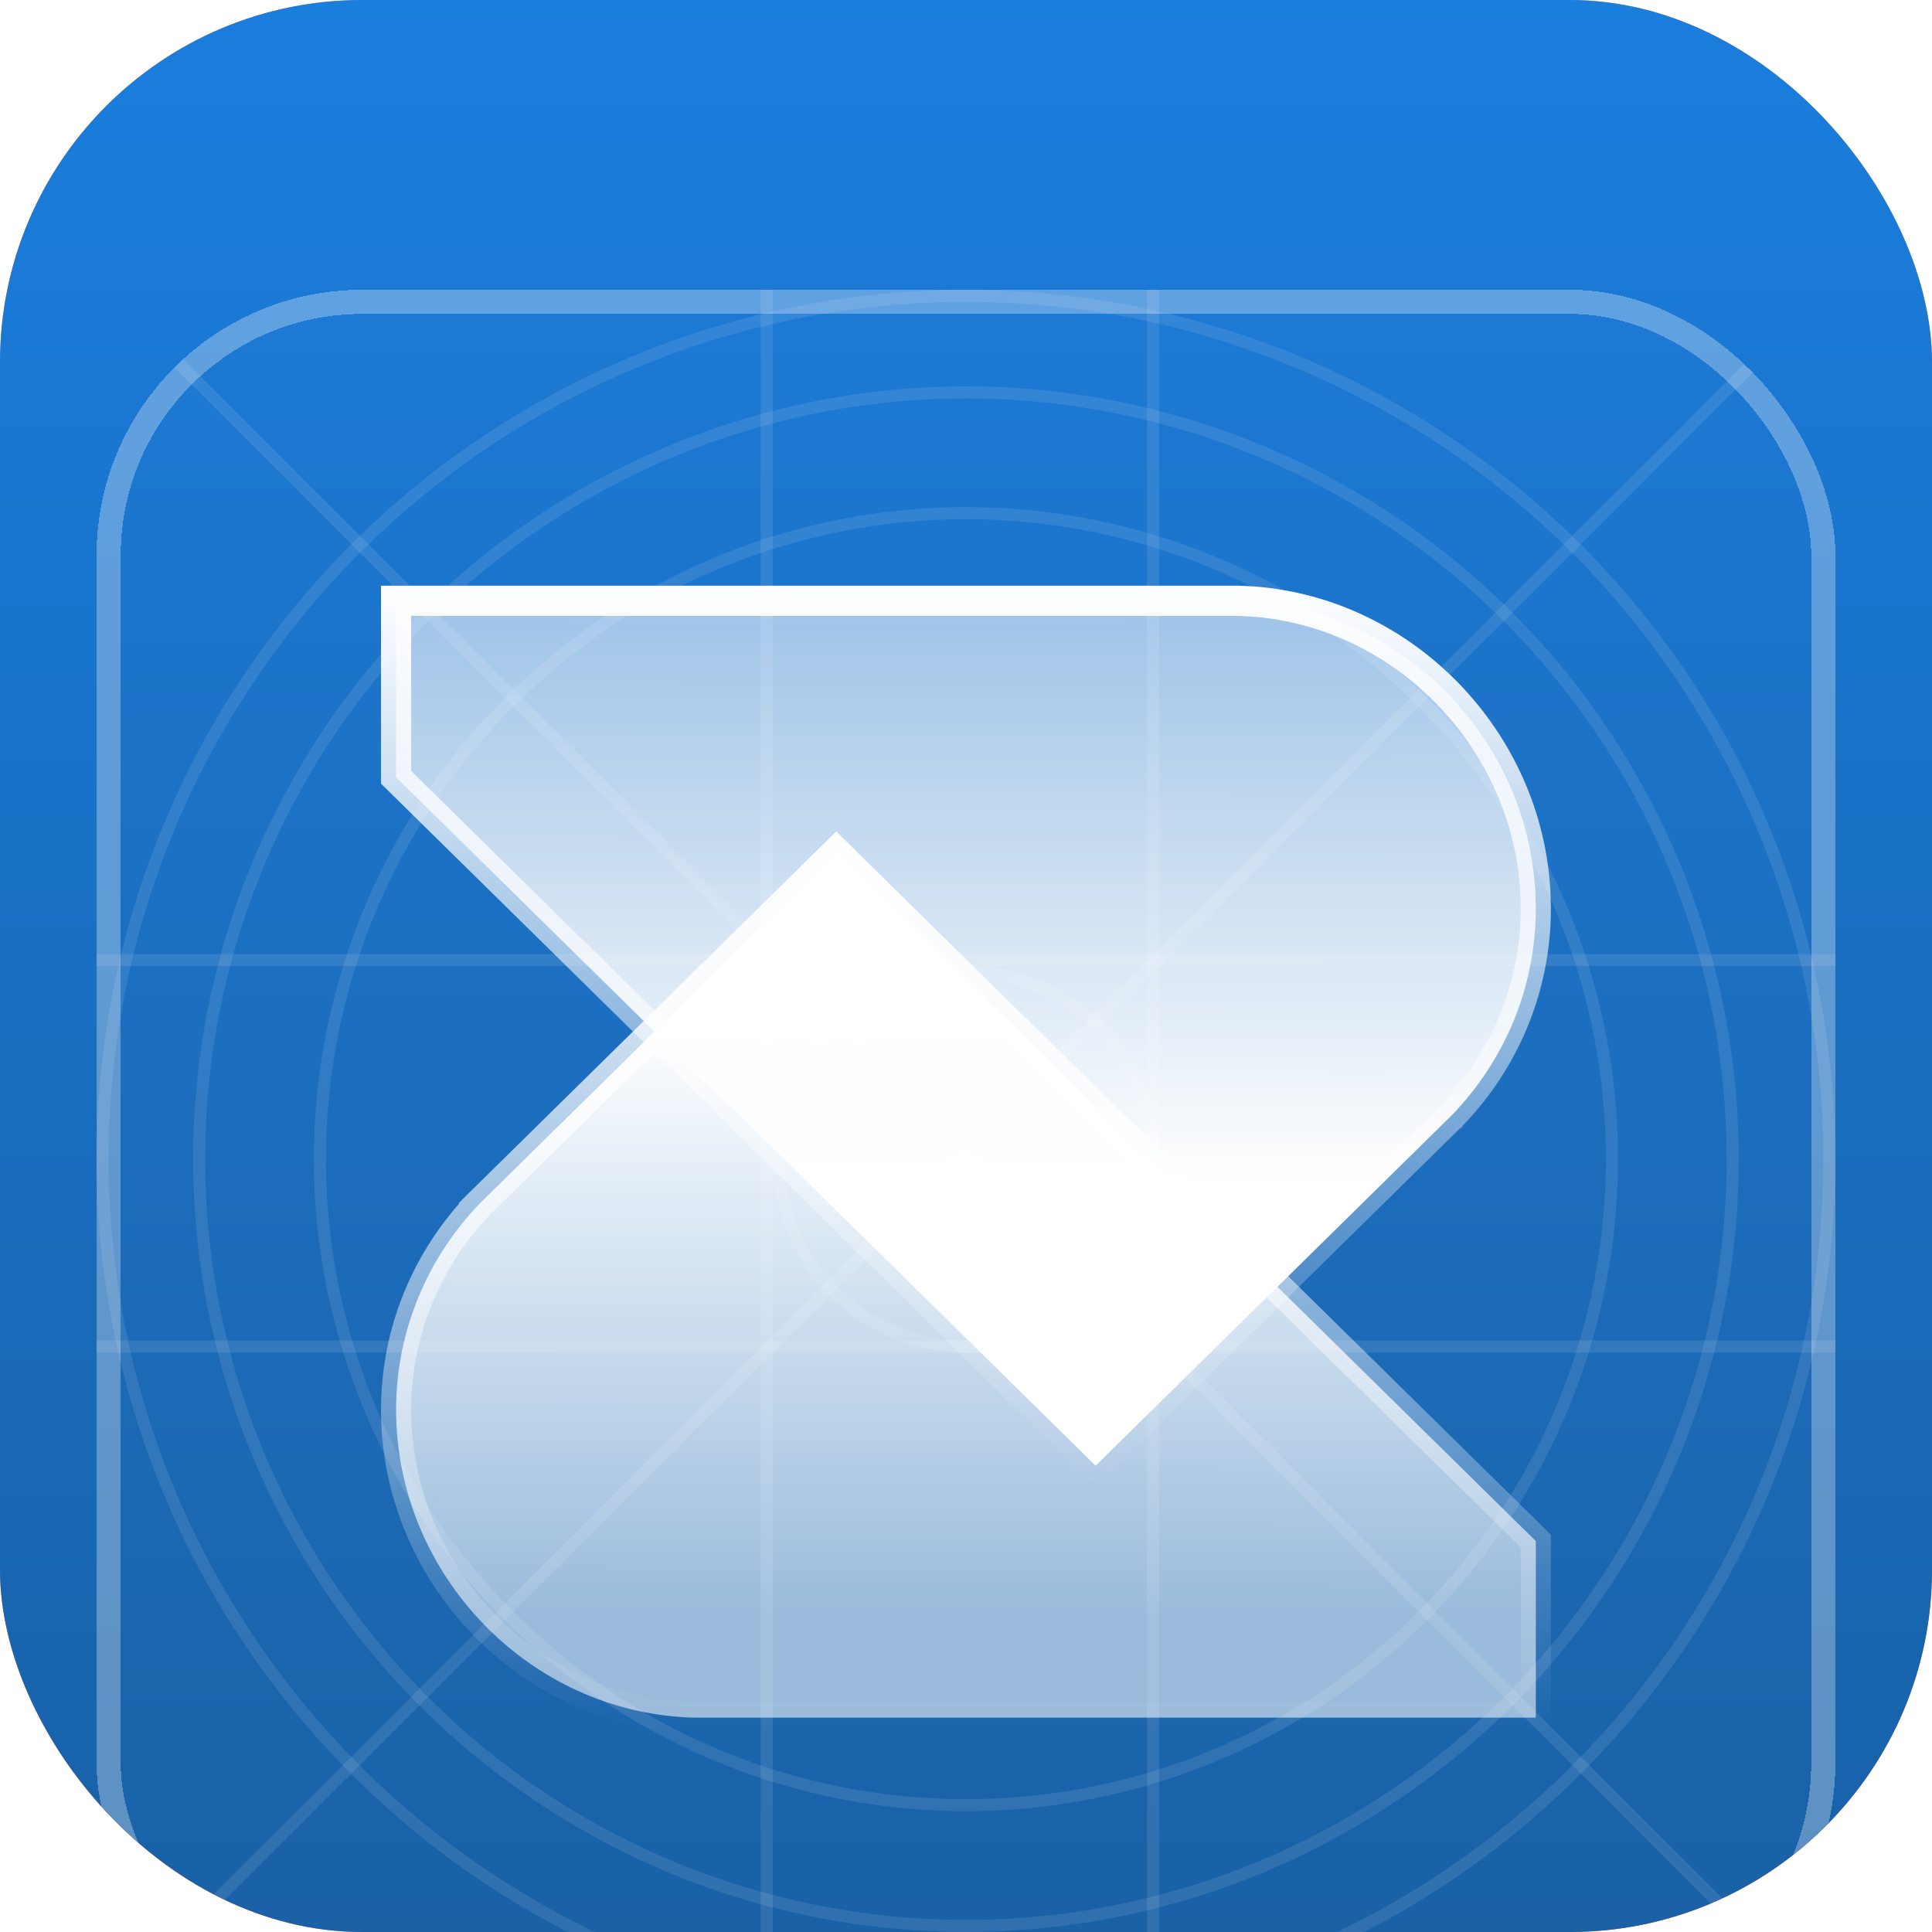
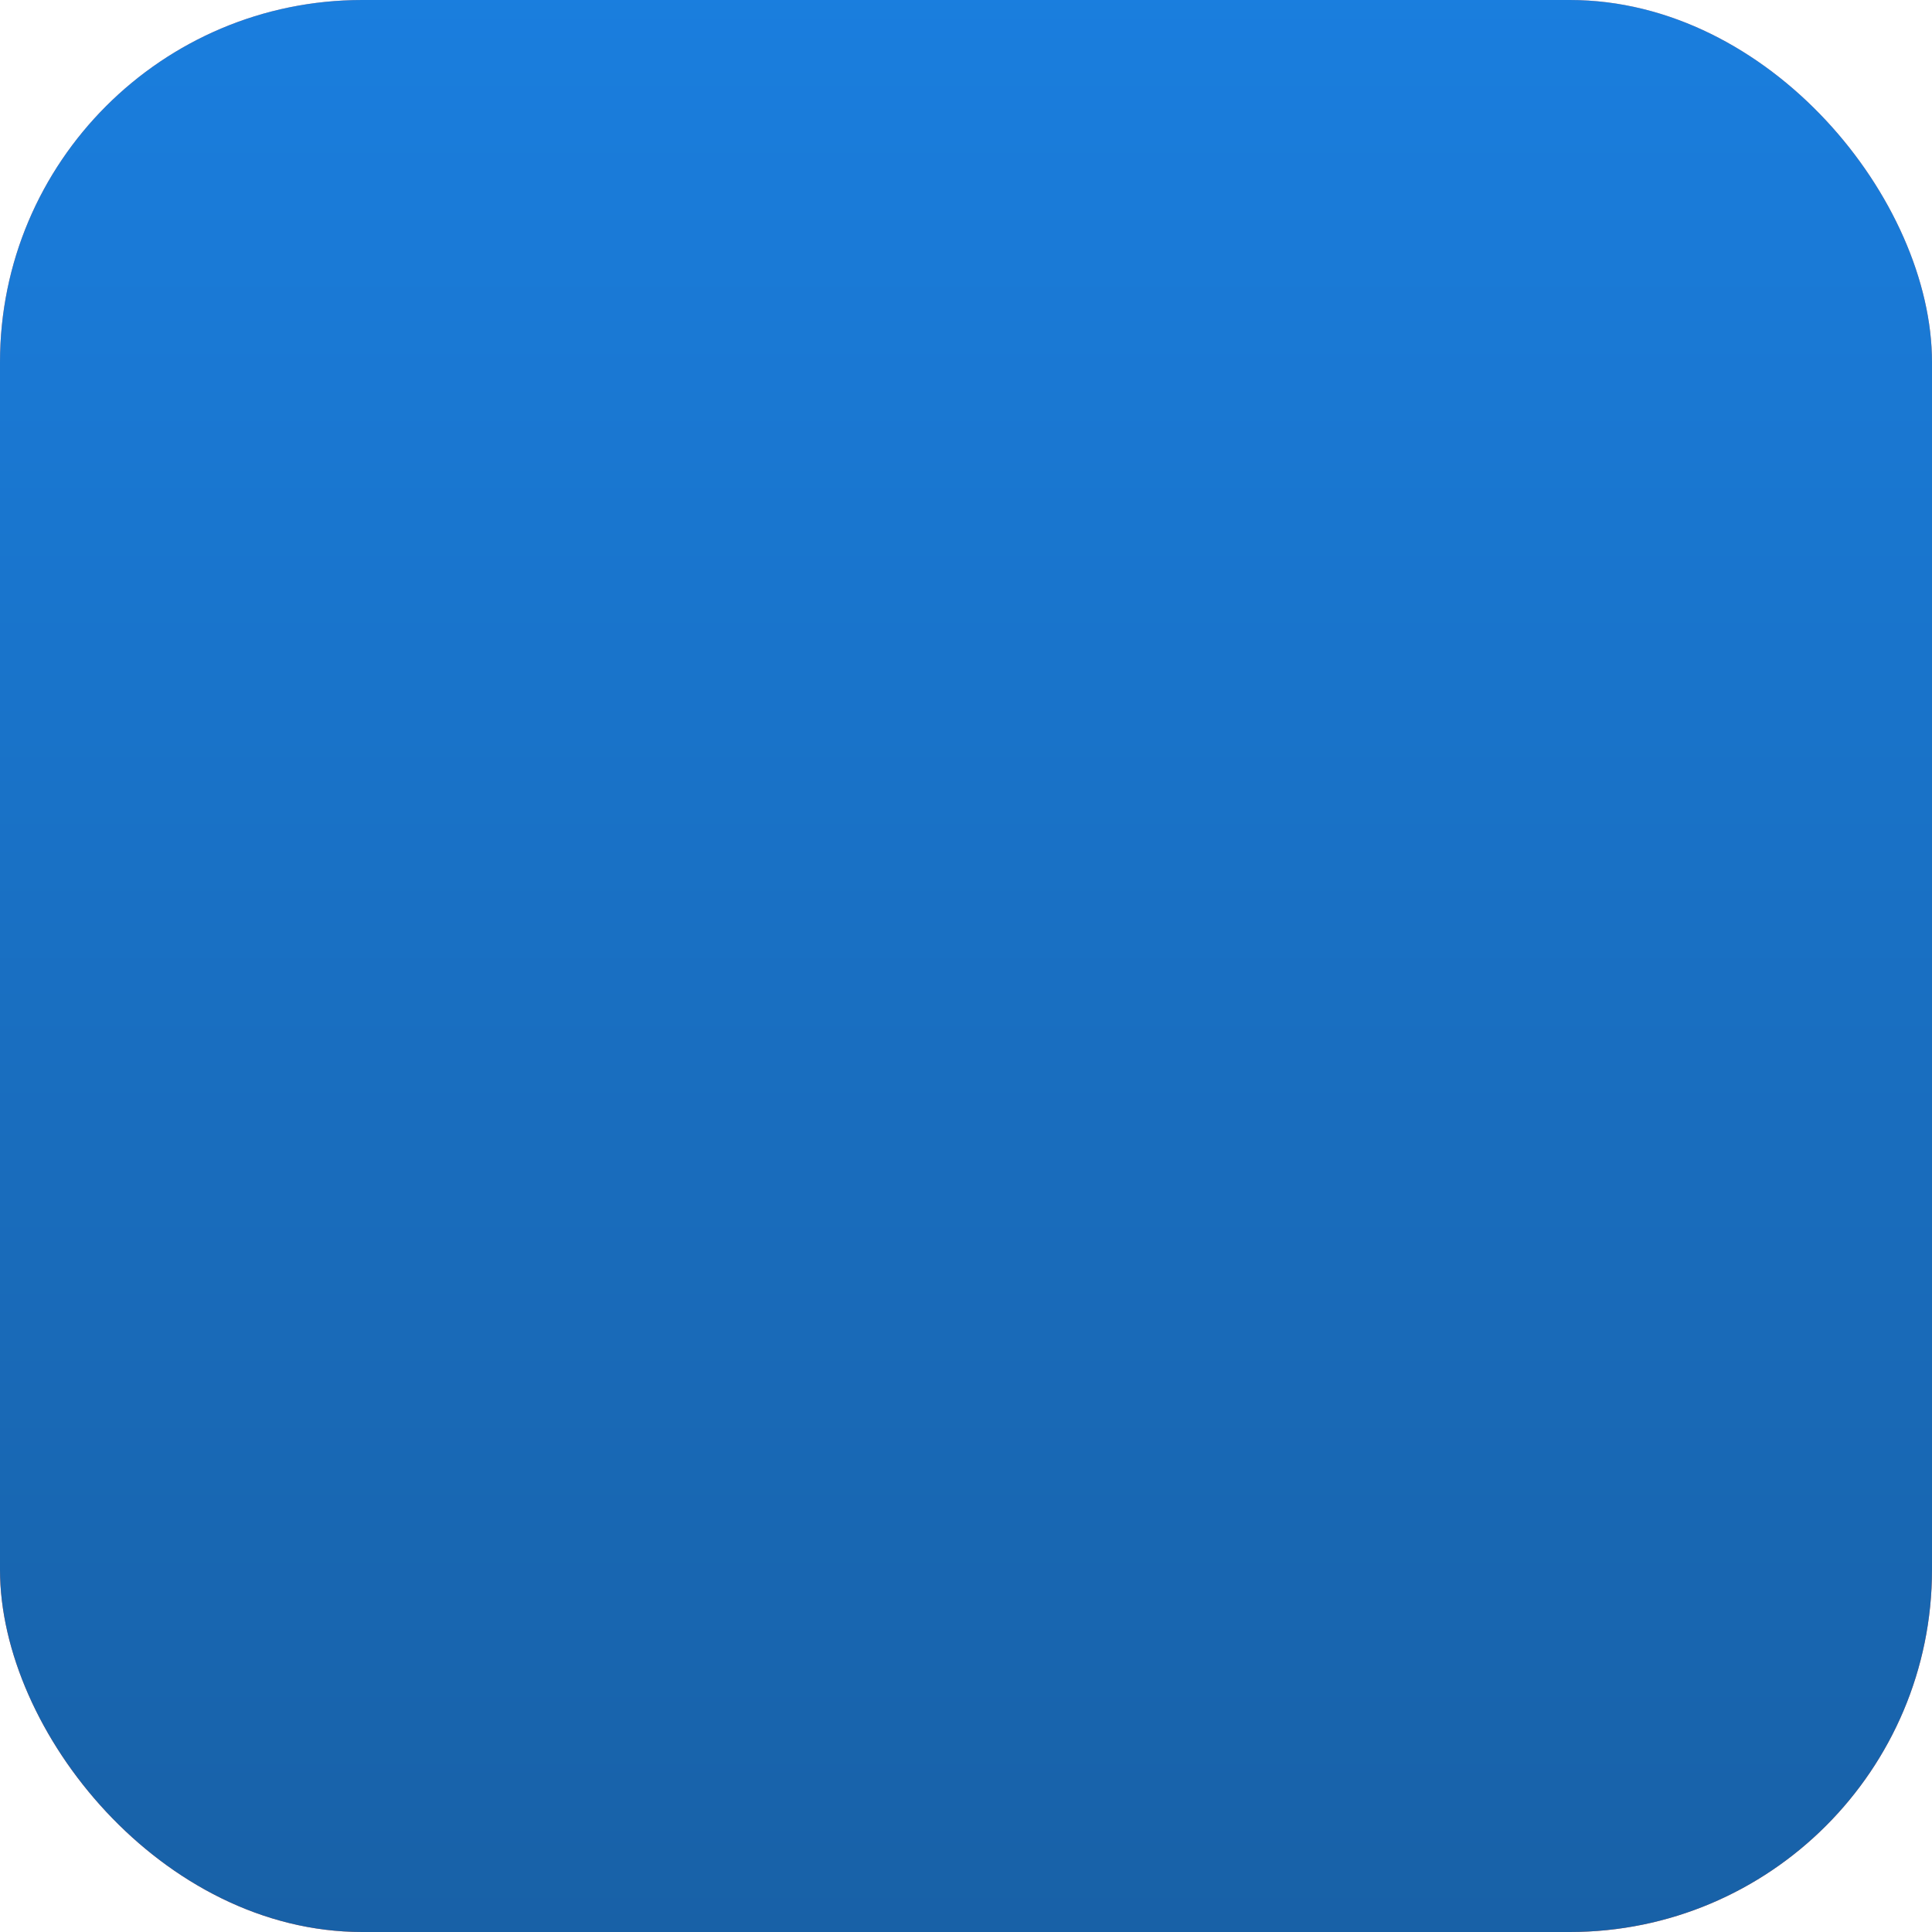
<svg xmlns="http://www.w3.org/2000/svg" width="64" height="64" viewBox="0 0 64 64" fill="none">
  <g clip-path="url(#clip0_2443_1097)">
    <rect width="64" height="64" rx="12" fill="url(#paint0_linear_2443_1097)" />
    <rect width="64" height="64" rx="12" fill="url(#paint1_linear_2443_1097)" />
    <g filter="url(#filter0_di_2443_1097)">
      <g clip-path="url(#clip1_2443_1097)">
        <rect x="3.199" y="3.2" width="57.6" height="57.6" rx="8.8" fill="url(#paint2_linear_2443_1097)" fill-opacity="0.01" shape-rendering="crispEdges" />
        <circle opacity="0.1" cx="31.999" cy="32" r="28.6" stroke="white" stroke-width="0.4" />
-         <circle opacity="0.1" cx="31.998" cy="31.999" r="25.4" stroke="white" stroke-width="0.4" />
        <circle opacity="0.1" cx="31.998" cy="31.999" r="21.4" stroke="white" stroke-width="0.4" />
-         <circle opacity="0.1" cx="31.998" cy="32.001" r="6.2" stroke="white" stroke-width="0.4" />
        <line opacity="0.1" x1="5.747" y1="5.459" x2="58.549" y2="58.261" stroke="white" stroke-width="0.4" />
        <line opacity="0.1" x1="5.452" y1="58.262" x2="58.255" y2="5.46" stroke="white" stroke-width="0.4" />
        <line opacity="0.1" x1="25.398" y1="60.809" x2="25.398" y2="3.201" stroke="white" stroke-width="0.4" />
        <line opacity="0.1" x1="38.198" y1="60.807" x2="38.198" y2="3.199" stroke="white" stroke-width="0.4" />
        <line opacity="0.1" x1="3.195" y1="25.404" x2="60.803" y2="25.404" stroke="white" stroke-width="0.4" />
        <line opacity="0.1" x1="3.195" y1="38.205" x2="60.803" y2="38.205" stroke="white" stroke-width="0.4" />
-         <path d="M50.876 44.65V50.499H22.994C17.525 50.363 13.122 45.734 13.122 40.312L13.121 40.31C13.122 37.655 14.179 35.242 15.904 33.456L15.903 33.455C15.905 33.453 15.908 33.452 15.909 33.45L16.259 33.105L16.266 33.101L16.285 33.081L27.701 21.846L50.876 44.65Z" fill="url(#paint3_linear_2443_1097)" stroke="url(#paint4_linear_2443_1097)" />
+         <path d="M50.876 44.65V50.499H22.994C17.525 50.363 13.122 45.734 13.122 40.312L13.121 40.31C13.122 37.655 14.179 35.242 15.904 33.456L15.903 33.455C15.905 33.453 15.908 33.452 15.909 33.45L16.266 33.101L16.285 33.081L27.701 21.846L50.876 44.65Z" fill="url(#paint3_linear_2443_1097)" stroke="url(#paint4_linear_2443_1097)" />
        <path d="M41.003 13.501L41.513 13.526C46.574 13.914 50.607 18.148 50.862 23.182L50.876 23.689C50.876 26.345 49.818 28.758 48.092 30.545C48.088 30.549 48.084 30.552 48.082 30.555C48.08 30.557 48.078 30.559 48.077 30.561L48.075 30.562L47.735 30.895L47.73 30.9L47.711 30.919L36.294 42.153L13.121 19.35V13.501H41.003ZM47.728 30.902L47.727 30.905L47.728 30.903V30.902Z" fill="url(#paint5_linear_2443_1097)" stroke="url(#paint6_linear_2443_1097)" />
      </g>
-       <rect x="3.599" y="3.6" width="56.8" height="56.8" rx="8.4" stroke="white" stroke-opacity="0.3" stroke-width="0.8" shape-rendering="crispEdges" />
    </g>
  </g>
  <defs>
    <filter id="filter0_di_2443_1097" x="-3.201" y="0" width="70.4" height="70.4" filterUnits="userSpaceOnUse" color-interpolation-filters="sRGB">
      <feFlood flood-opacity="0" result="BackgroundImageFix" />
      <feColorMatrix in="SourceAlpha" type="matrix" values="0 0 0 0 0 0 0 0 0 0 0 0 0 0 0 0 0 0 127 0" result="hardAlpha" />
      <feOffset dy="3.2" />
      <feGaussianBlur stdDeviation="3.2" />
      <feComposite in2="hardAlpha" operator="out" />
      <feColorMatrix type="matrix" values="0 0 0 0 0 0 0 0 0 0 0 0 0 0 0 0 0 0 0.05 0" />
      <feBlend mode="normal" in2="BackgroundImageFix" result="effect1_dropShadow_2443_1097" />
      <feBlend mode="normal" in="SourceGraphic" in2="effect1_dropShadow_2443_1097" result="shape" />
      <feColorMatrix in="SourceAlpha" type="matrix" values="0 0 0 0 0 0 0 0 0 0 0 0 0 0 0 0 0 0 127 0" result="hardAlpha" />
      <feOffset dy="3.2" />
      <feGaussianBlur stdDeviation="1.6" />
      <feComposite in2="hardAlpha" operator="arithmetic" k2="-1" k3="1" />
      <feColorMatrix type="matrix" values="0 0 0 0 1 0 0 0 0 1 0 0 0 0 1 0 0 0 0.1 0" />
      <feBlend mode="normal" in2="shape" result="effect2_innerShadow_2443_1097" />
    </filter>
    <linearGradient id="paint0_linear_2443_1097" x1="32" y1="0" x2="32" y2="64" gradientUnits="userSpaceOnUse">
      <stop stop-color="#FF967A" />
      <stop offset="1" stop-color="#F96E47" />
    </linearGradient>
    <linearGradient id="paint1_linear_2443_1097" x1="34.5" y1="64" x2="34.5" y2="-0.5" gradientUnits="userSpaceOnUse">
      <stop stop-color="#1861A7" />
      <stop offset="1" stop-color="#1A7EDE" />
    </linearGradient>
    <linearGradient id="paint2_linear_2443_1097" x1="31.999" y1="3.2" x2="31.999" y2="60.8" gradientUnits="userSpaceOnUse">
      <stop stop-color="#FF967A" />
      <stop offset="1" stop-color="#F96E47" />
    </linearGradient>
    <linearGradient id="paint3_linear_2443_1097" x1="31.288" y1="21.145" x2="31.252" y2="47.058" gradientUnits="userSpaceOnUse">
      <stop offset="0.235" stop-color="white" />
      <stop offset="1" stop-color="white" stop-opacity="0.56" />
    </linearGradient>
    <linearGradient id="paint4_linear_2443_1097" x1="31.998" y1="21.145" x2="31.998" y2="50.999" gradientUnits="userSpaceOnUse">
      <stop stop-color="white" />
      <stop offset="1" stop-color="white" stop-opacity="0" />
    </linearGradient>
    <linearGradient id="paint5_linear_2443_1097" x1="31.288" y1="13.001" x2="31.252" y2="38.914" gradientUnits="userSpaceOnUse">
      <stop stop-color="white" stop-opacity="0.56" />
      <stop offset="0.765" stop-color="white" />
    </linearGradient>
    <linearGradient id="paint6_linear_2443_1097" x1="31.998" y1="13.001" x2="31.998" y2="42.856" gradientUnits="userSpaceOnUse">
      <stop stop-color="white" />
      <stop offset="1" stop-color="white" stop-opacity="0" />
    </linearGradient>
    <clipPath id="clip0_2443_1097">
      <rect width="64" height="64" rx="12" fill="white" />
    </clipPath>
    <clipPath id="clip1_2443_1097">
-       <rect x="3.199" y="3.2" width="57.6" height="57.6" rx="8.8" fill="white" />
-     </clipPath>
+       </clipPath>
  </defs>
</svg>